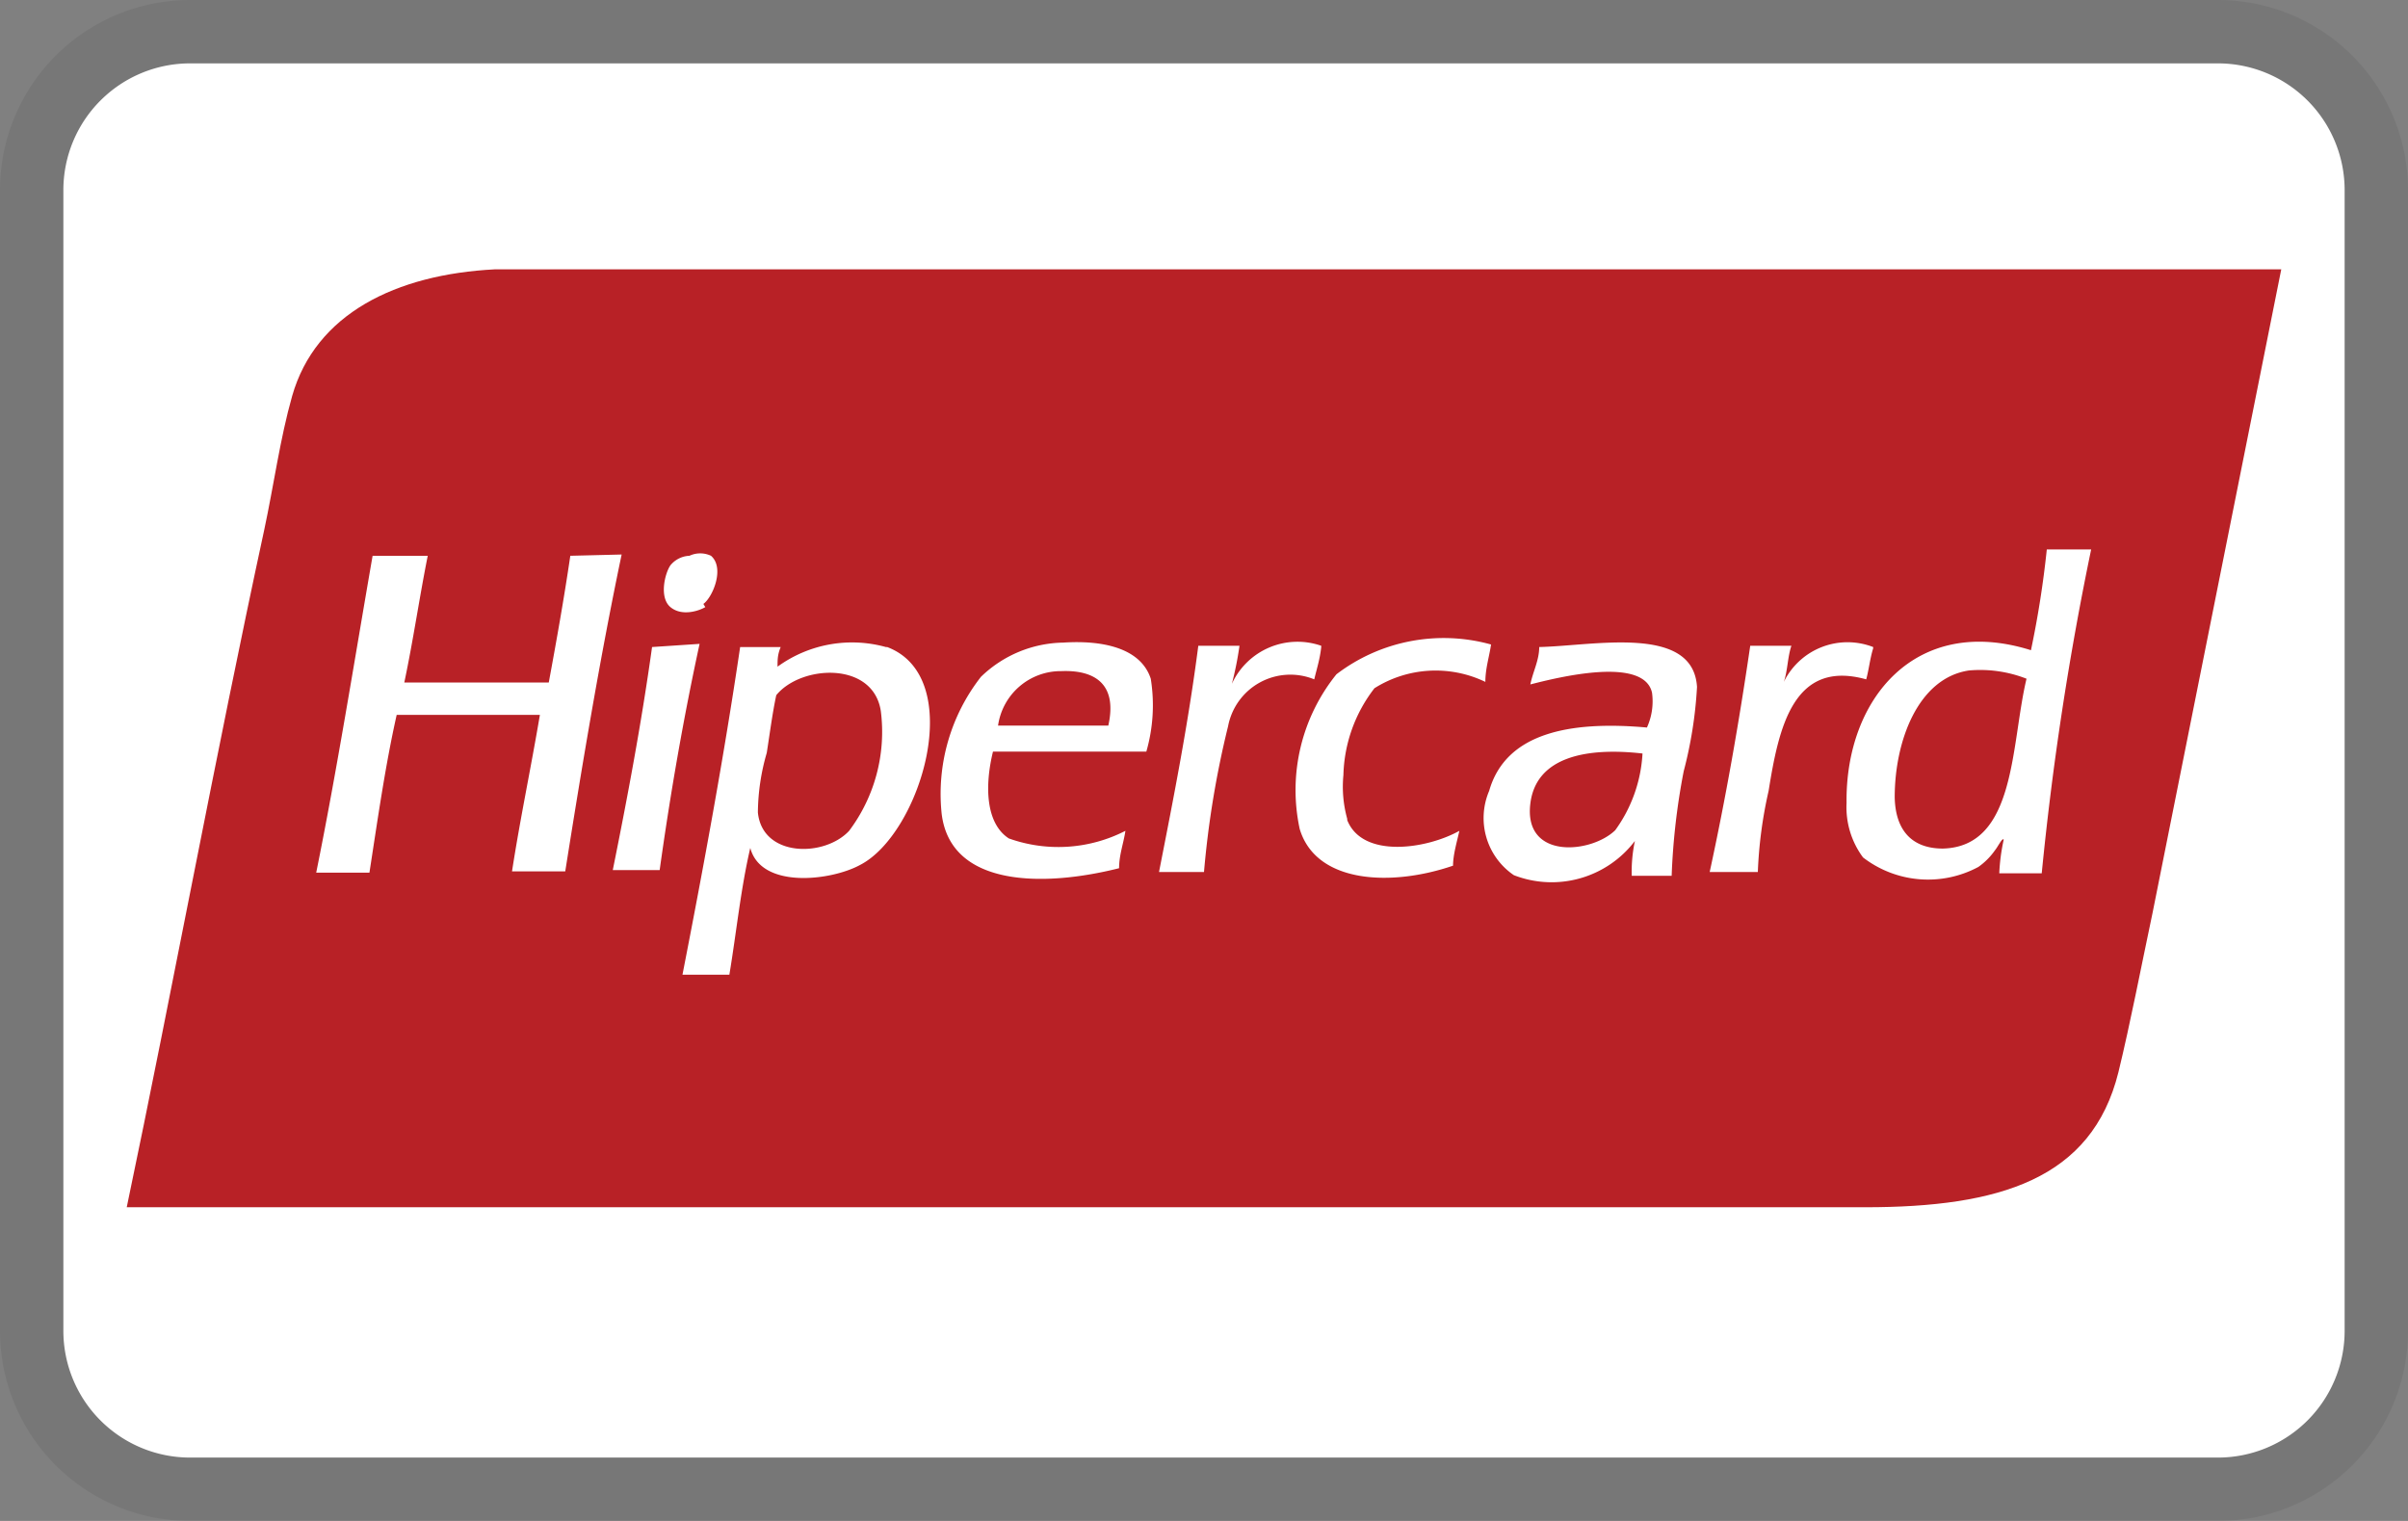
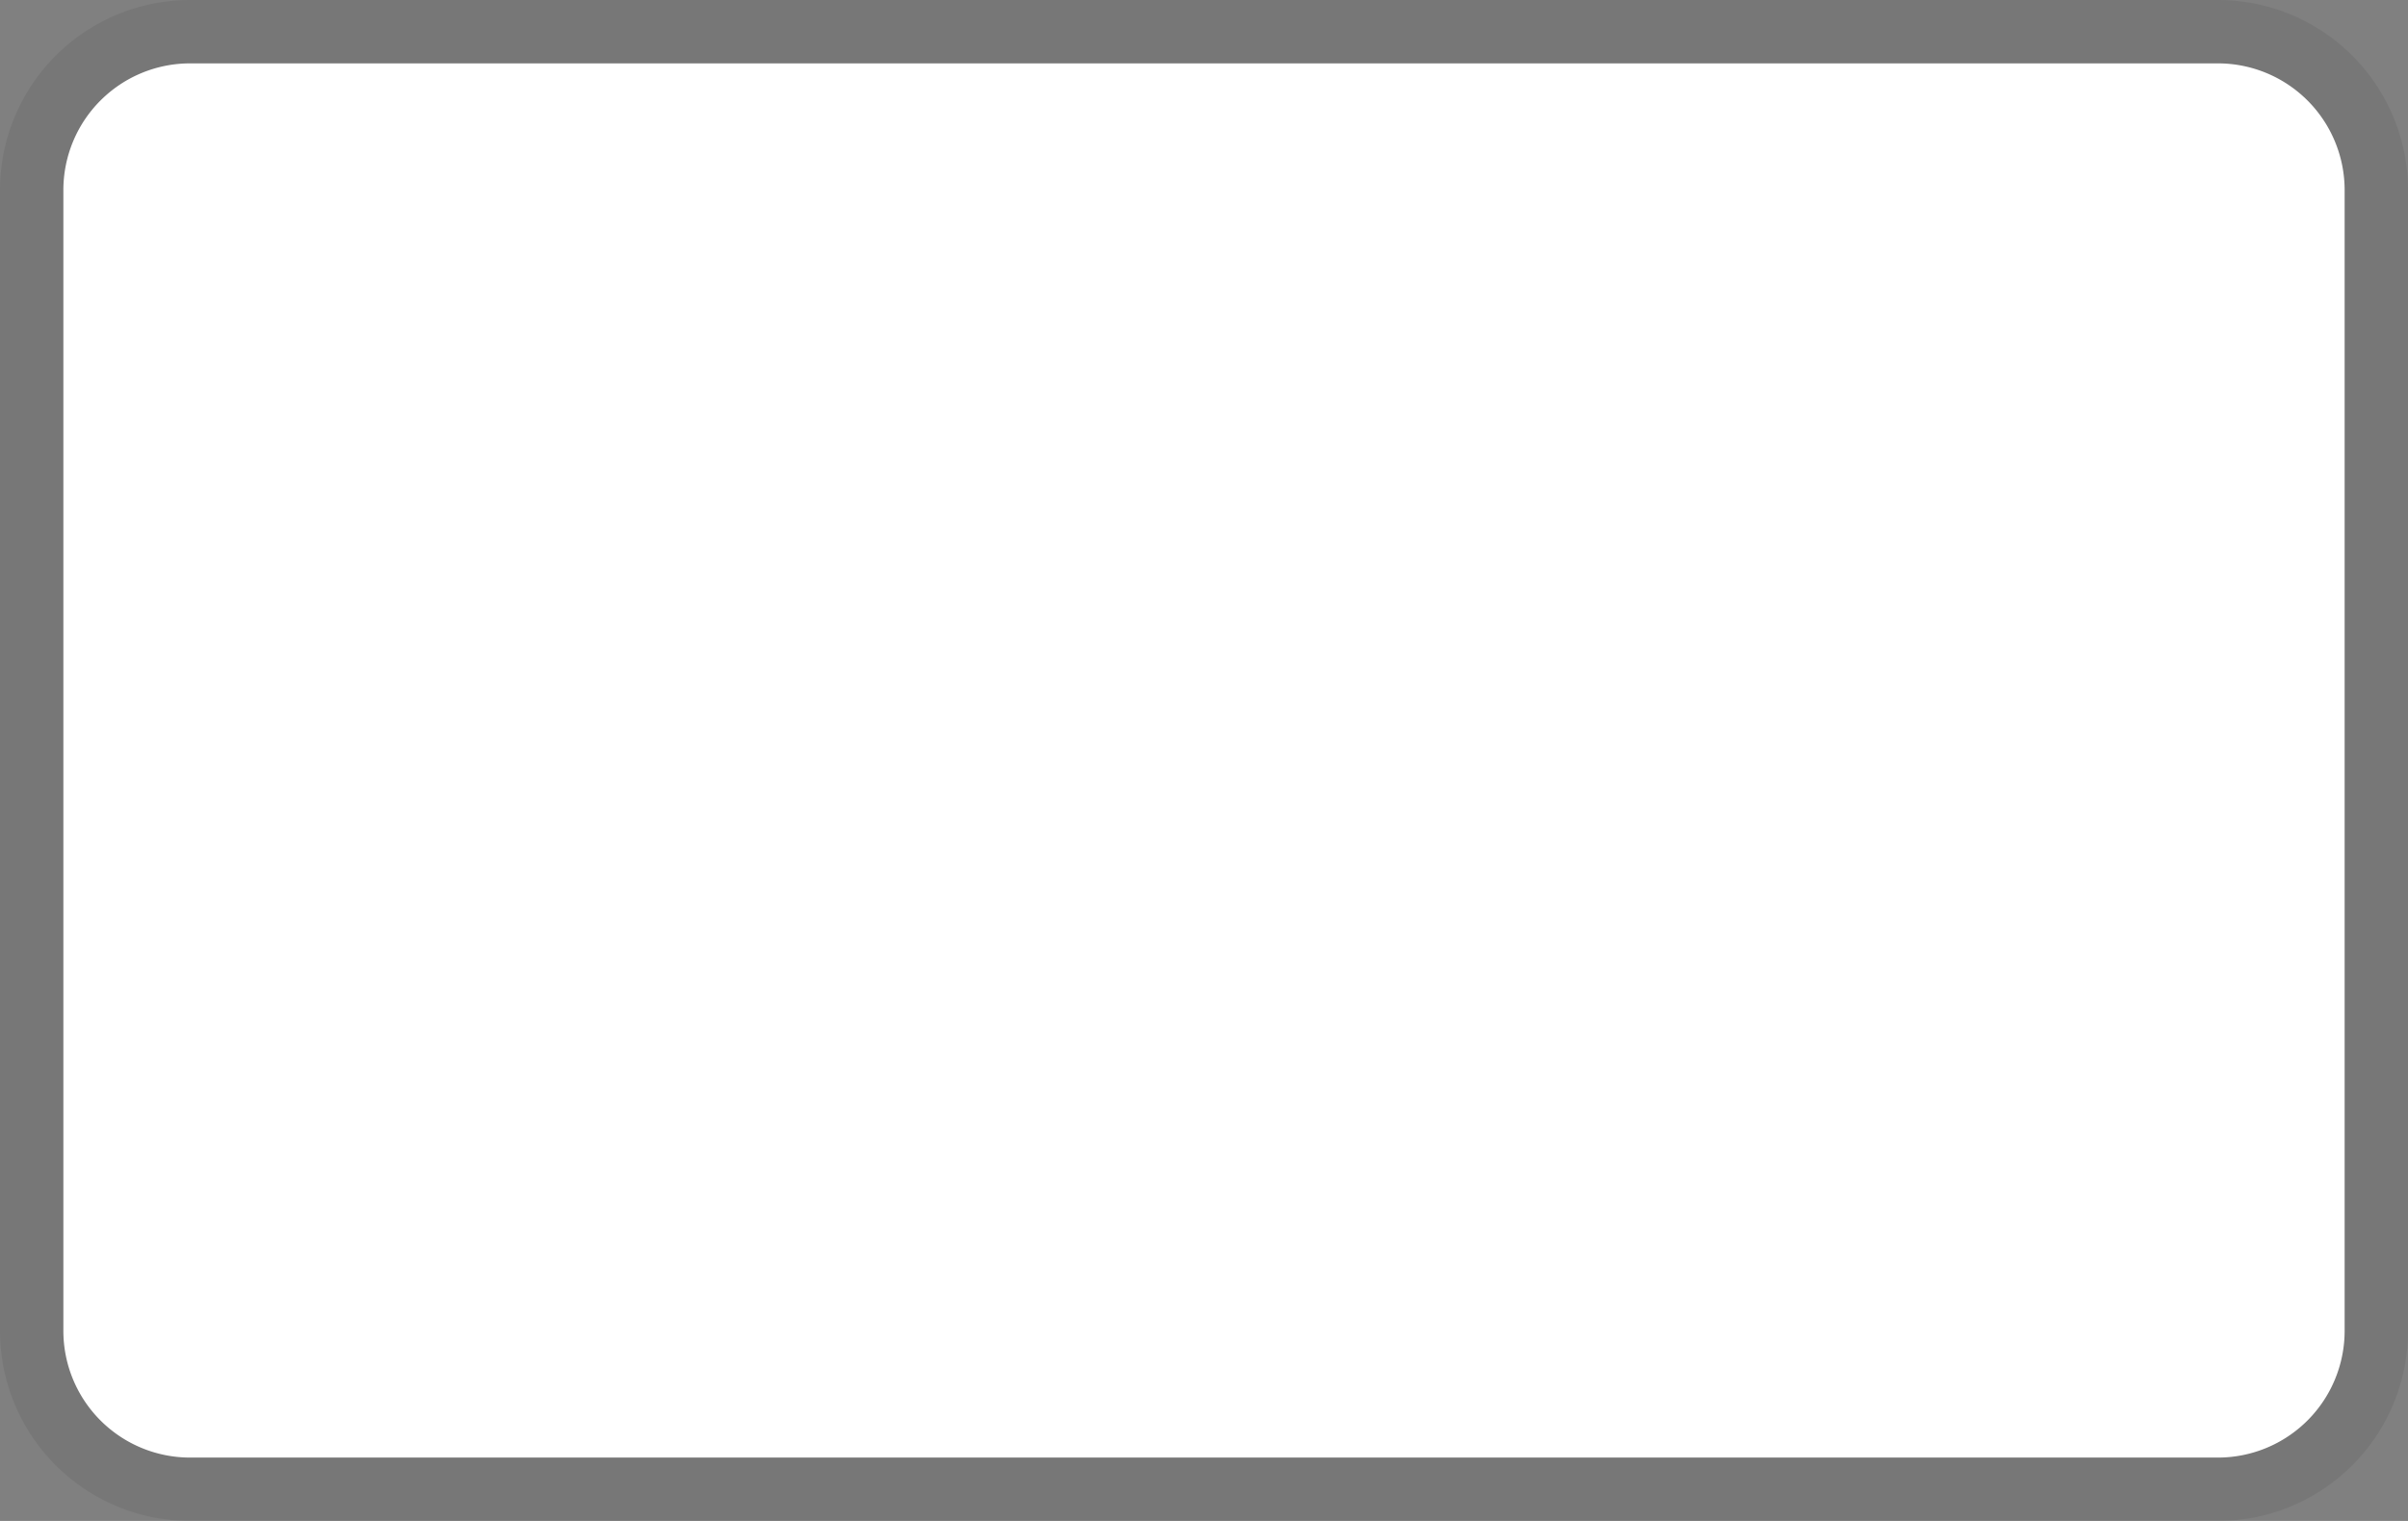
<svg xmlns="http://www.w3.org/2000/svg" id="Layer_1" data-name="Layer 1" viewBox="0 0 38 24">
  <rect x="0" y="0" width="38" height="24" fill="#808080" stroke="none" />
  <defs>
    <style>.cls-1{opacity:0.07;isolation:isolate;}.cls-2{fill:#fff;}.cls-3{fill:#f90;}.cls-4{fill:#221f1f;}.cls-5{fill:#b82126;}</style>
  </defs>
  <title>hipercard</title>
  <path class="cls-1" d="M35,0H3A3,3,0,0,0,0,3V21a3,3,0,0,0,3,3H35a3,3,0,0,0,3-3V3A3,3,0,0,0,35,0Z" />
  <path class="cls-2" d="M35,1a2,2,0,0,1,2,2V21a2,2,0,0,1-2,2H3a2,2,0,0,1-2-2V3A2,2,0,0,1,3,1H35" />
-   <path class="cls-3" d="M25.26,16.23A10,10,0,0,1,19,18.5,10.44,10.44,0,0,1,11.32,15c-.16-.17,0-.41.17-.27a13.67,13.67,0,0,0,7.67,2.4A13.16,13.16,0,0,0,25,15.76c.29-.15.53.22.25.47Zm.71-1c-.22-.33-1.44-.15-2-.08-.17,0-.2-.14,0-.27a2.63,2.63,0,0,1,2.75-.3,4,4,0,0,1-1,3.06c-.14.14-.27.07-.21-.12.21-.6.67-2,.45-2.29Z" />
-   <path class="cls-4" d="M21.81,15.29a4.64,4.64,0,0,1-1-1.2A3.36,3.36,0,0,1,18,15.4a2.52,2.52,0,0,1-2.59-2.82,3.09,3.09,0,0,1,1.85-2.95A11.63,11.63,0,0,1,20.48,9V8.77a2.43,2.43,0,0,0-.21-1.31,1.12,1.12,0,0,0-1-.47,1.32,1.32,0,0,0-1.39,1.08.38.38,0,0,1-.3.33l-1.68-.19a.32.32,0,0,1-.26-.38c.39-2.12,2.23-2.76,3.87-2.76a3.82,3.82,0,0,1,2.61.9c.84.82.76,1.92.76,3.11V11.9a2.49,2.49,0,0,0,.65,1.67.35.35,0,0,1,0,.48c-.35.31-1,.88-1.32,1.2A.36.36,0,0,1,21.81,15.29Zm-1.66-2.53a3.71,3.71,0,0,0,.33-1.92v-.39c-1.25,0-2.57.28-2.57,1.82,0,.78.38,1.31,1.05,1.31A1.39,1.39,0,0,0,20.15,12.76Z" />
-   <path class="cls-5" d="M11.33,4.25H7.81c-1.56.08-2.83.7-3.2,2-.19.67-.29,1.41-.44,2.11C3.4,11.92,2.73,15.57,2,19.05H29.43c2.12,0,3.58-.44,4-2.13.19-.78.36-1.67.54-2.52L36,4.25H11.33" />
-   <path class="cls-2" d="M25.49,13.1c-.38.37-1.45.47-1.34-.42.09-.74.89-.89,1.77-.79A2.27,2.27,0,0,1,25.49,13.1Zm-1.2-2.89c0,.21-.1.39-.14.59.43-.11,1.79-.45,1.92.13a1,1,0,0,1-.08.55c-1.23-.11-2.23.09-2.49,1a1.09,1.09,0,0,0,.39,1.33,1.65,1.65,0,0,0,1.91-.54,2.34,2.34,0,0,0-.05.55h.63a10.66,10.66,0,0,1,.19-1.65,6.65,6.65,0,0,0,.21-1.33C26.72,9.85,25.16,10.19,24.29,10.21Zm6.37,3.18c-.5,0-.75-.3-.76-.81,0-.89.37-1.88,1.17-2a2,2,0,0,1,.91.13C31.73,11.75,31.82,13.36,30.66,13.39ZM32.3,8.67a15.54,15.54,0,0,1-.25,1.59c-1.81-.57-2.93.76-2.91,2.41a1.33,1.33,0,0,0,.26.86,1.68,1.68,0,0,0,1.82.15,1.07,1.07,0,0,0,.26-.26c.05-.06.12-.21.14-.17a3.07,3.07,0,0,0-.07.53h.67A48.3,48.3,0,0,1,33,8.67ZM13.4,13.11c-.39.42-1.37.42-1.44-.29a3.45,3.45,0,0,1,.14-.94c.05-.32.09-.63.15-.91.39-.48,1.53-.54,1.65.25A2.6,2.6,0,0,1,13.4,13.11Zm.58-2.9a2,2,0,0,0-1.71.31s0,0,0,0l0,0h0c0-.11,0-.19.05-.31h-.64c-.26,1.76-.58,3.48-.91,5.17h.74c.11-.66.18-1.36.33-2,.17.65,1.27.52,1.73.27C14.53,13.16,15.27,10.69,14,10.21Zm3.51,1.24H15.75a1,1,0,0,1,1-.86C17.26,10.57,17.64,10.78,17.49,11.45Zm-.71-1.31a1.91,1.91,0,0,0-1.3.54,3,3,0,0,0-.62,2.16C15,14,16.47,14,17.66,13.7c0-.21.07-.39.1-.59a2.32,2.32,0,0,1-1.84.12c-.37-.24-.38-.84-.25-1.37.79,0,1.62,0,2.42,0a2.64,2.64,0,0,0,.07-1.15C18,10.22,17.39,10.1,16.78,10.14Zm-6.49.07s0,0,0,0c-.17,1.22-.39,2.38-.62,3.52h.74c.17-1.22.38-2.42.63-3.57Zm19.27,0a1.12,1.12,0,0,0-1.41.55c.06-.17.06-.4.12-.57h-.65c-.18,1.23-.39,2.42-.64,3.57h.76a6.91,6.91,0,0,1,.17-1.28c.16-1,.39-2.08,1.54-1.76C29.49,10.58,29.51,10.39,29.56,10.23Zm-8.3,2.71a1.89,1.89,0,0,1-.06-.69,2.33,2.33,0,0,1,.49-1.37,1.81,1.81,0,0,1,1.75-.1c0-.21.06-.39.09-.59a2.79,2.79,0,0,0-2.44.47,2.91,2.91,0,0,0-.58,2.44c.26.87,1.46.91,2.42.58,0-.17.06-.37.1-.55C22.51,13.4,21.5,13.55,21.26,12.94Zm-.41-2.73a1.14,1.14,0,0,0-1.41.6,5.31,5.31,0,0,0,.12-.6h-.65c-.16,1.24-.39,2.4-.62,3.57H19a14.91,14.91,0,0,1,.38-2.3,1,1,0,0,1,1.36-.74C20.78,10.55,20.83,10.4,20.85,10.21ZM9,8.77c-.1.68-.22,1.35-.34,2-.76,0-1.55,0-2.28,0,.14-.66.24-1.35.37-2H5.88c-.29,1.67-.56,3.37-.89,5h.84c.13-.84.25-1.69.43-2.49.72,0,1.58,0,2.26,0-.14.83-.31,1.63-.44,2.47h.84c.27-1.7.55-3.38.89-5Zm2.1.76c.15-.11.34-.57.12-.76a.4.4,0,0,0-.34,0,.41.41,0,0,0-.3.15c-.09.13-.18.51,0,.66s.45.06.55,0Z" />
</svg>